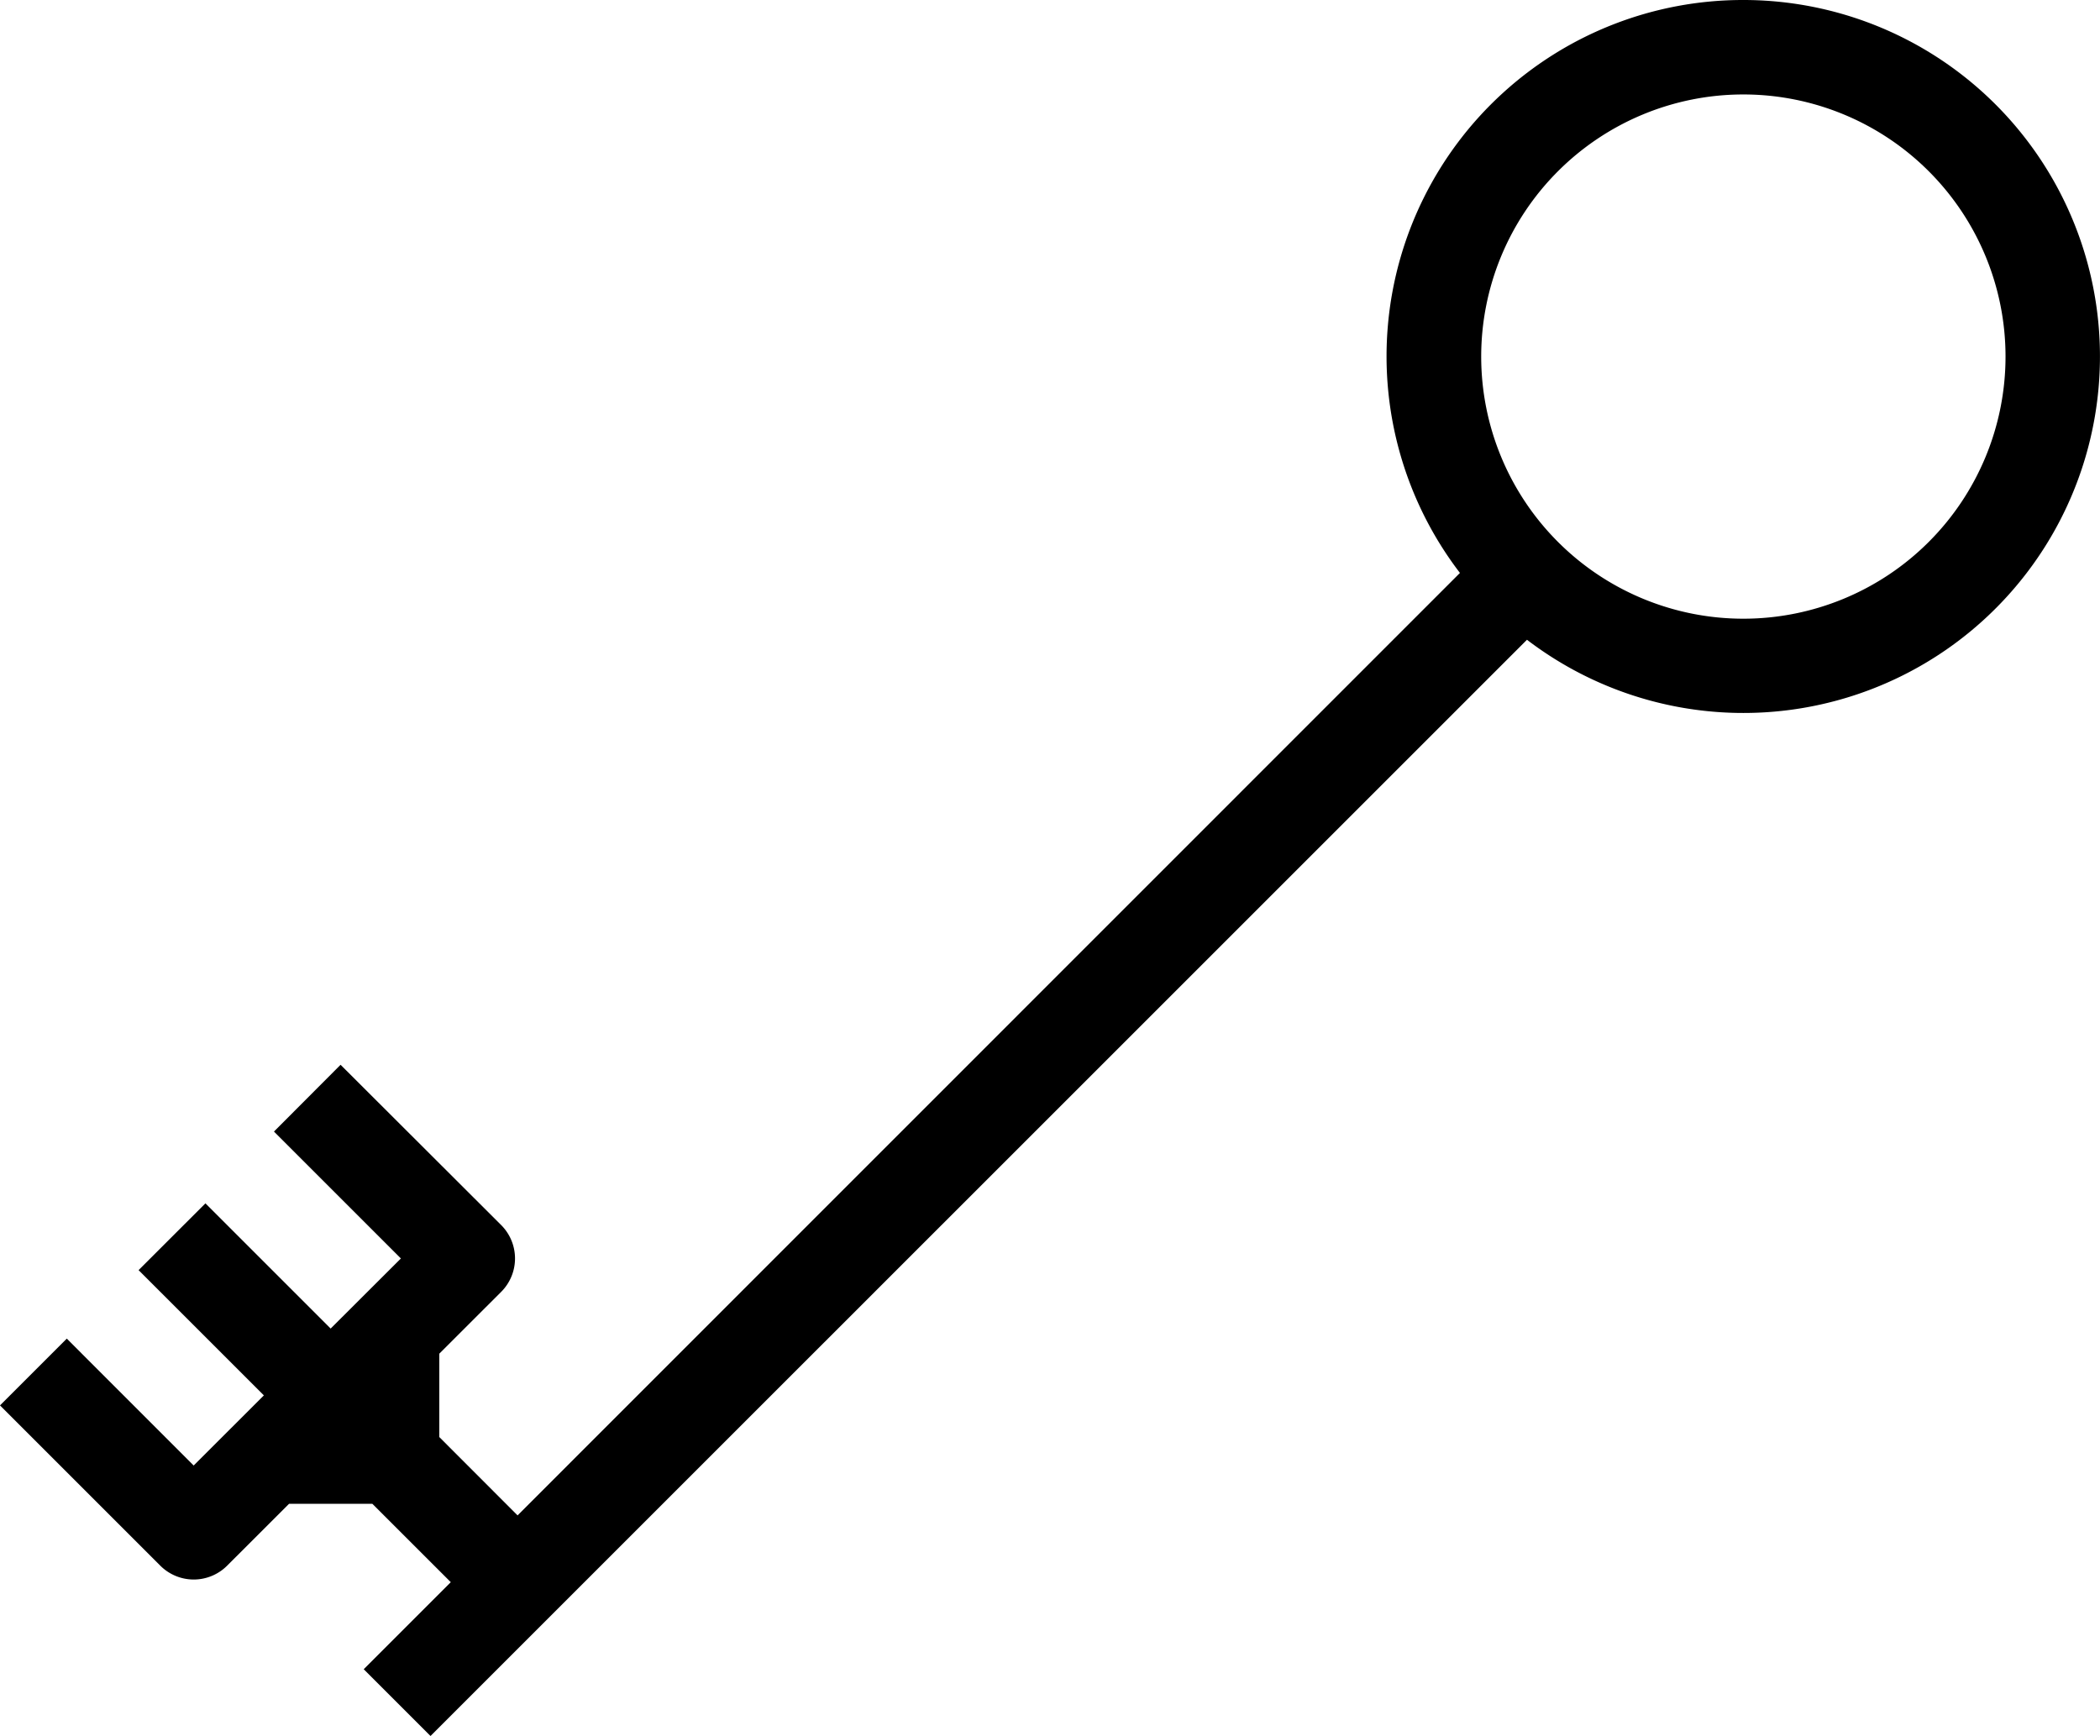
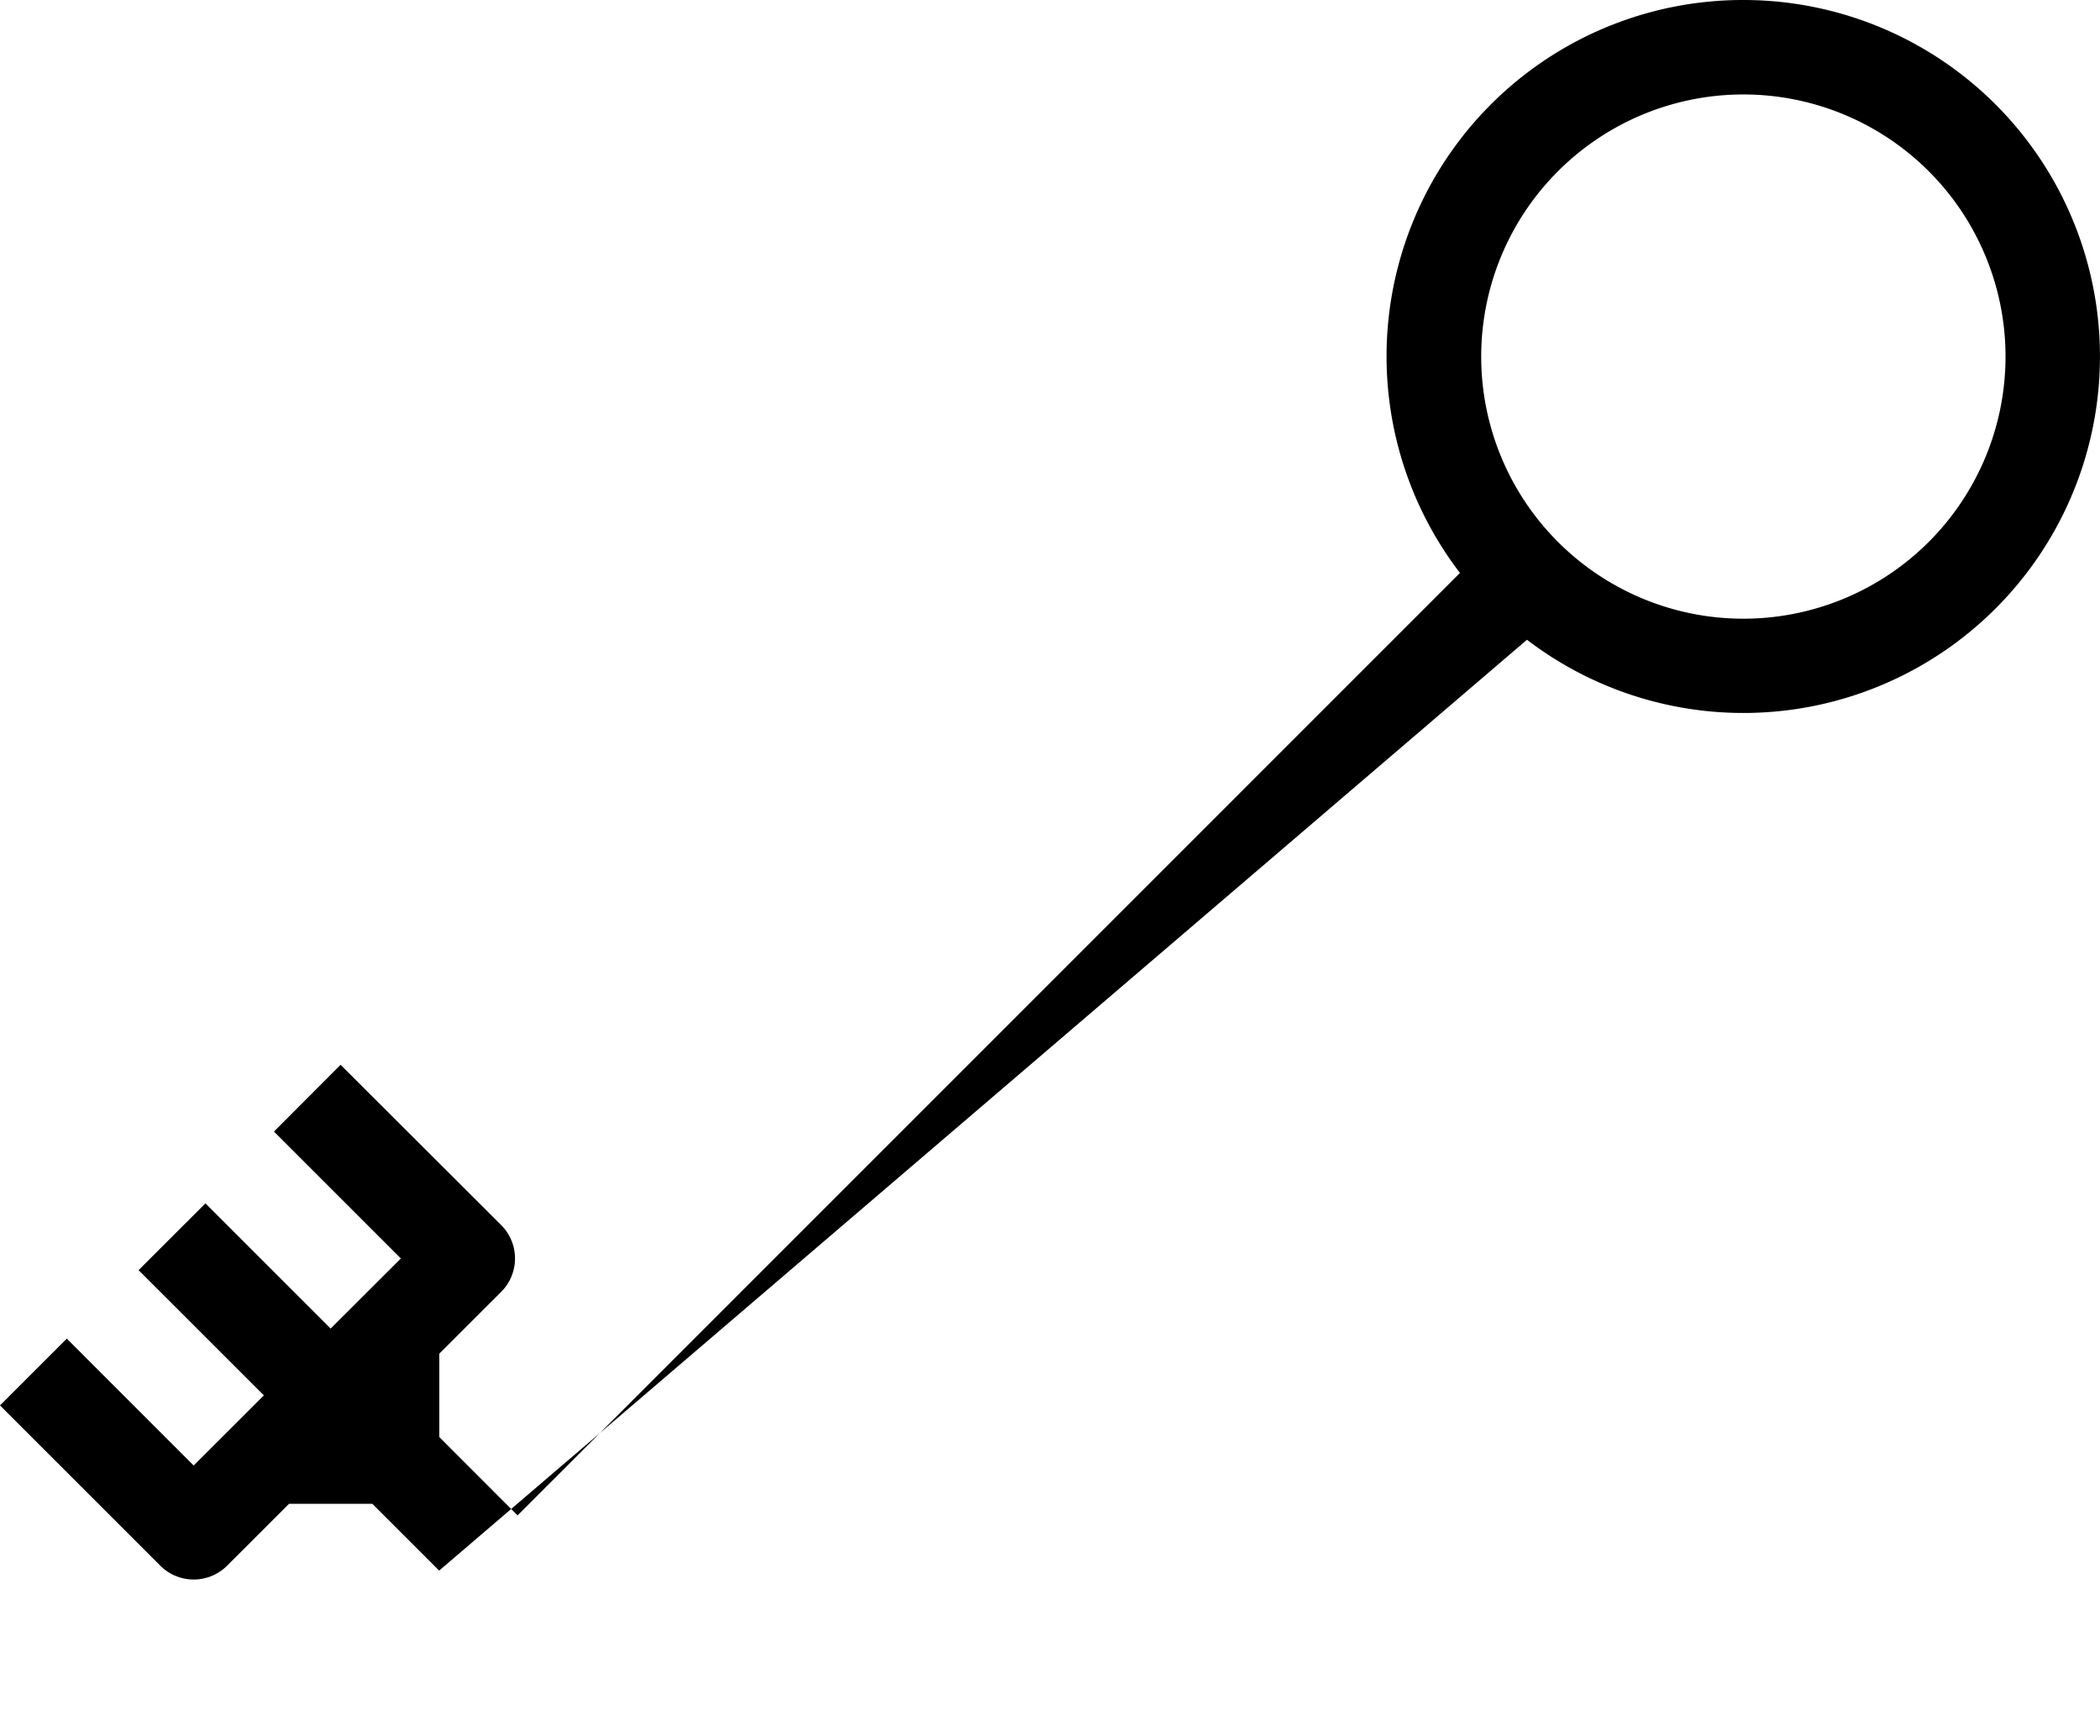
<svg xmlns="http://www.w3.org/2000/svg" viewBox="0 0 444.57 367.57">
-   <path d="M369.07 0a75.45 75.45 0 0 0-60 121.31L109.57 320.86 93 304.27V286.62l13.1-13.09a10 10 0 0 0 0-14.14l-34-33.94L58 239.59l26.87 26.87L70 281.3 43.49 254.79 29.34 268.93l26.52 26.52L41 310.3 14.14 283.43 0 297.57l33.94 33.94a10 10 0 0 0 14.14 0l13.11-13.1H78.83L95.43 335 77 353.43l14.14 14.14L323.26 135.46A75.48 75.48 0 1 0 369.07 0Zm0 131a55.5 55.5 0 1 1 55.5-55.5A55.5 55.5 0 0 1 369.07 131Z" />
+   <path d="M369.07 0a75.45 75.45 0 0 0-60 121.31L109.57 320.86 93 304.27V286.62l13.1-13.09a10 10 0 0 0 0-14.14l-34-33.94L58 239.59l26.87 26.87L70 281.3 43.49 254.79 29.34 268.93l26.52 26.52L41 310.3 14.14 283.43 0 297.57l33.94 33.94a10 10 0 0 0 14.14 0l13.11-13.1H78.83l14.14 14.14L323.26 135.46A75.48 75.48 0 1 0 369.07 0Zm0 131a55.5 55.5 0 1 1 55.5-55.5A55.5 55.5 0 0 1 369.07 131Z" />
</svg>